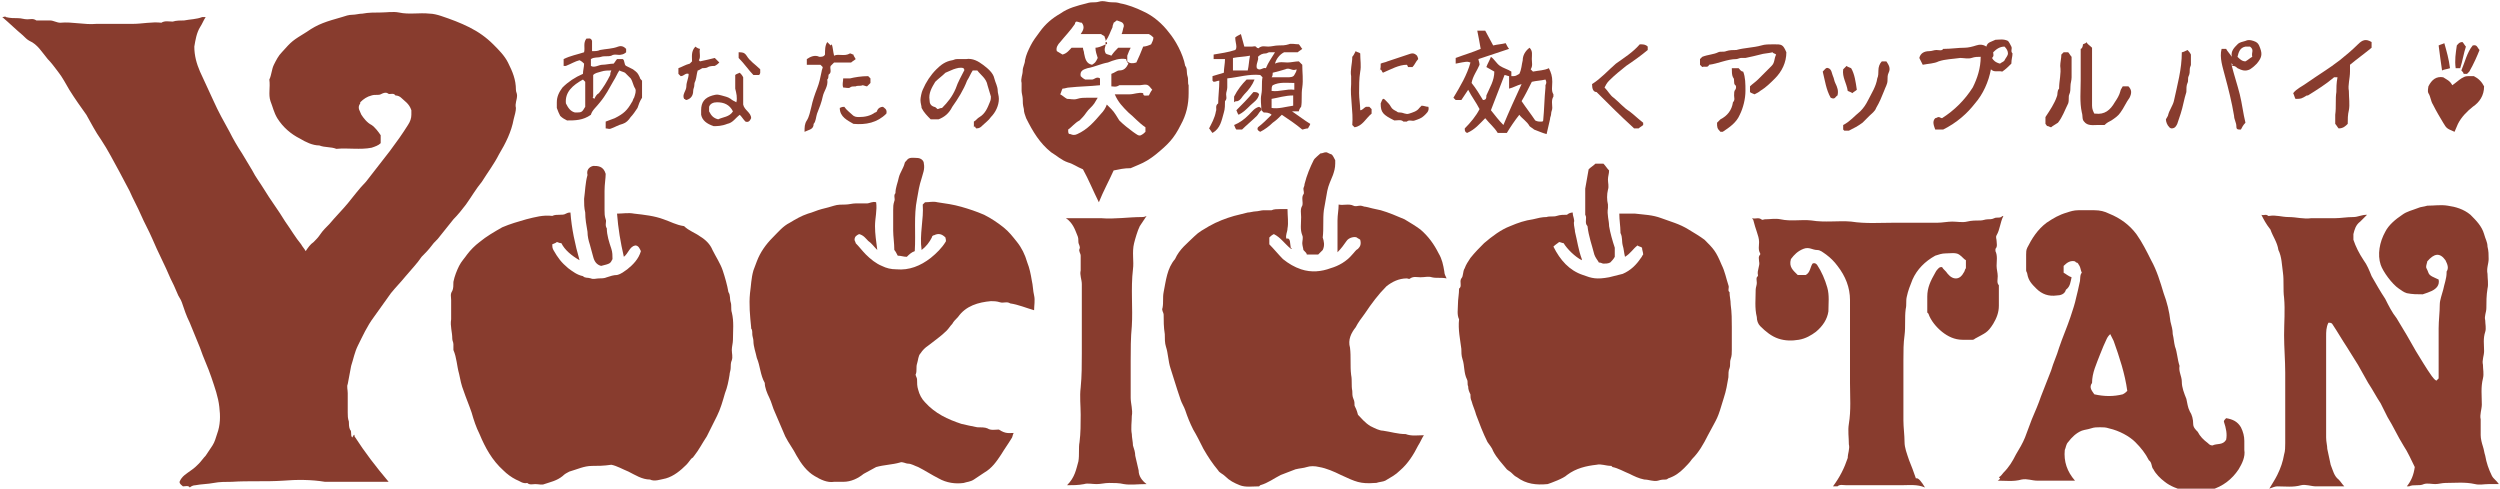
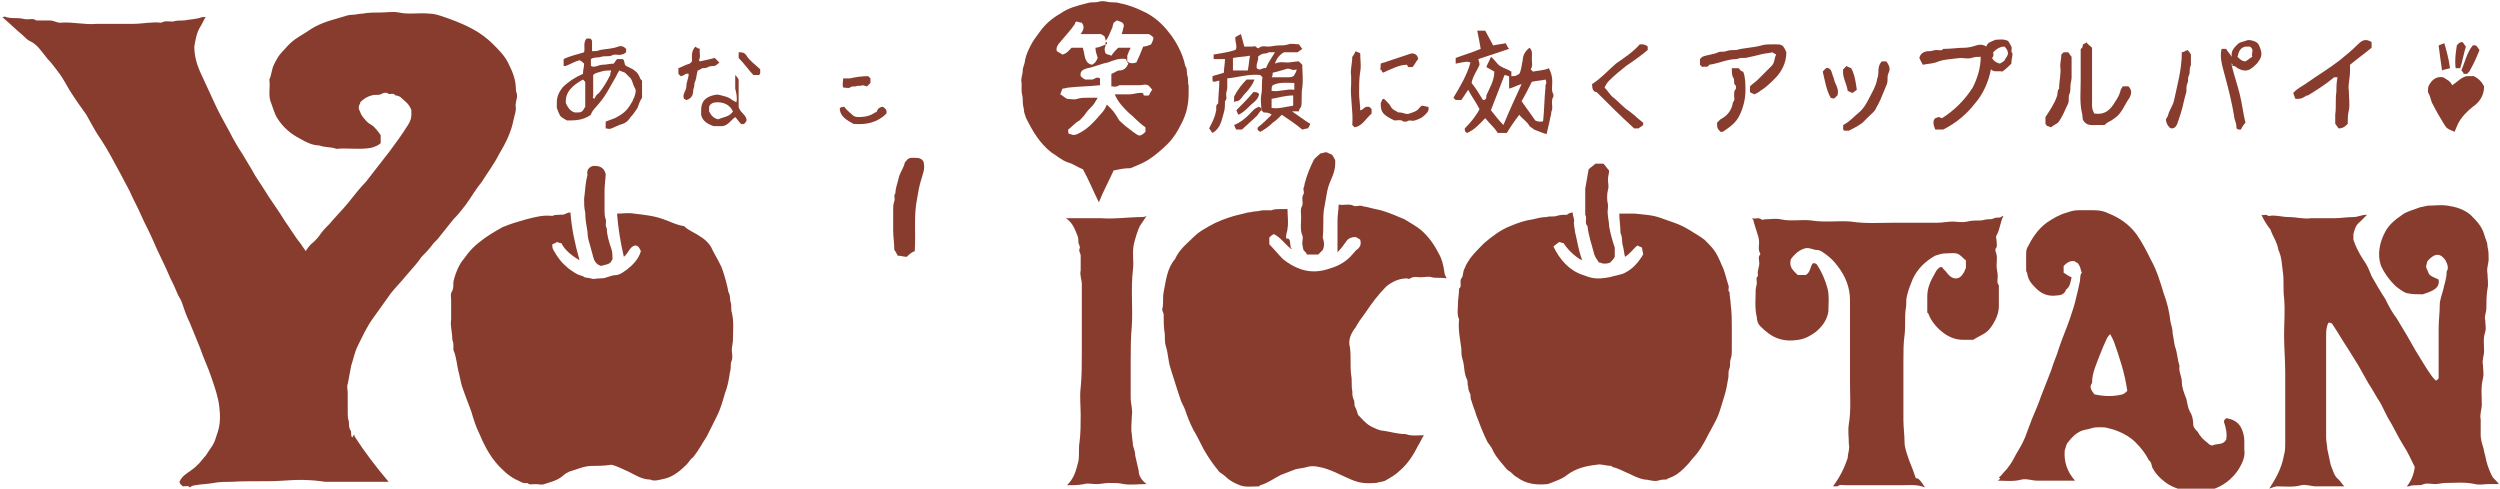
<svg xmlns="http://www.w3.org/2000/svg" version="1.1" id="レイヤー_1" x="0px" y="0px" viewBox="0 0 220 43" style="enable-background:new 0 0 220 43;" xml:space="preserve">
  <style type="text/css">
	.st0{fill:#883C2E;}
</style>
  <g>
    <path class="st0" d="M31.2,38.4c0.9,1.4,1.9,2.7,3,4c-0.1,0-0.1,0-0.2,0c-1.8,0-3.6,0-5.4,0c-1.2-0.2-2.5-0.2-3.7-0.1   c-1.5,0.1-3,0-4.5,0.1c-0.5,0-1.1,0-1.6,0.1c-0.5,0.1-1.1,0.1-1.6,0.2c-0.2,0-0.4,0.1-0.5,0.2c-0.1-0.2-0.4-0.1-0.6-0.1   c-0.1-0.1-0.3-0.2-0.3-0.4c0.2-0.5,0.6-0.7,1-1c0.3-0.2,0.5-0.4,0.7-0.6c0.2-0.2,0.4-0.5,0.6-0.7c0.2-0.3,0.4-0.6,0.6-0.9   c0.2-0.3,0.3-0.7,0.4-1c0.3-0.8,0.3-1.6,0.2-2.4c-0.1-0.9-0.4-1.7-0.7-2.6c-0.3-0.9-0.7-1.7-1-2.6c-0.3-0.7-0.6-1.5-0.9-2.2   c-0.3-0.6-0.5-1.2-0.7-1.8c-0.1-0.3-0.3-0.5-0.4-0.8c-0.2-0.5-0.4-0.9-0.6-1.3c-0.5-1.2-1.1-2.3-1.6-3.5c-0.3-0.7-0.7-1.4-1-2.1   c-0.3-0.7-0.7-1.4-1-2.1c-0.3-0.6-0.6-1.1-0.9-1.7c-0.5-0.9-1-1.9-1.6-2.8c-0.5-0.7-0.9-1.5-1.3-2.2c-0.5-0.7-1-1.4-1.5-2.2   C5.8,7.4,5.5,6.8,5.1,6.3C4.8,5.9,4.5,5.5,4.2,5.2C3.7,4.6,3.3,3.9,2.6,3.6C2.4,3.5,2.2,3.3,2,3.1c-0.6-0.5-1.1-1-1.8-1.6   c0.2,0,0.3-0.1,0.3,0c0.4,0.1,0.7,0.1,1.1,0.1c0.3,0,0.5,0.1,0.8,0.1c0.3,0,0.5-0.1,0.8,0.1c0,0,0,0,0.1,0c0.4,0,0.7,0,1.1,0   C4.7,1.8,5,2,5.3,2c1.1-0.1,2.1,0.2,3.2,0.1c1.1,0,2.1,0,3.2,0c0.8,0,1.7-0.2,2.5-0.1c0.3-0.2,0.7-0.1,1-0.1c0.3-0.1,0.7-0.1,1-0.1   c0.5-0.1,1.1-0.1,1.6-0.3c0.1,0,0.2,0,0.3,0c-0.2,0.3-0.3,0.6-0.5,0.9c-0.3,0.5-0.4,1.1-0.5,1.7c0,0.8,0.2,1.5,0.5,2.2   c0.4,0.9,0.8,1.7,1.2,2.6c0.4,0.9,0.9,1.8,1.4,2.7c0.3,0.6,0.7,1.3,1.1,1.9c0.3,0.5,0.6,1,0.9,1.5c0.3,0.6,0.7,1.1,1,1.6   c0.6,1,1.3,1.9,1.9,2.9c0.5,0.7,0.9,1.4,1.4,2c0.1,0.2,0.3,0.4,0.4,0.6c0.2-0.3,0.4-0.6,0.7-0.8c0.2-0.2,0.4-0.4,0.6-0.7   c0.2-0.3,0.5-0.6,0.8-0.9c0.5-0.6,1.1-1.2,1.6-1.8c0.5-0.6,1-1.3,1.6-1.9c0.7-0.9,1.4-1.8,2.1-2.7c0.6-0.8,1.1-1.5,1.6-2.3   c0.2-0.3,0.3-0.6,0.3-0.9c0-0.2,0-0.3,0-0.4c-0.2-0.6-0.6-0.8-0.9-1.1c-0.1-0.1-0.3-0.2-0.5-0.2c-0.2-0.3-0.5,0-0.7-0.2   c-0.2-0.1-0.4,0-0.6,0.1c-0.2,0.1-0.5,0-0.8,0.1c-0.4,0.1-0.7,0.3-1,0.6c0,0,0,0.1,0,0.1c-0.3,0.4,0,0.7,0.1,1   c0.2,0.3,0.5,0.7,0.9,0.9c0.3,0.2,0.6,0.6,0.8,0.9c0,0.2,0,0.4,0,0.7c-0.2,0.2-0.5,0.3-0.8,0.4c-1,0.2-2.1,0-3.1,0.1   c-0.5-0.2-1-0.1-1.5-0.3c-0.6,0-1.2-0.3-1.7-0.6c-0.8-0.4-1.5-1-2-1.8c-0.3-0.5-0.4-1-0.6-1.5c-0.2-0.6,0-1.2-0.1-1.9   c0.2-0.4,0.2-0.9,0.4-1.3c0.2-0.4,0.4-0.8,0.7-1.1c0.9-1,0.9-1,2.2-1.8c1-0.7,1.7-0.9,3.1-1.3c0.3-0.1,0.6-0.2,0.9-0.2   c0.3,0,0.6-0.1,0.9-0.1c0.5-0.1,1.1-0.1,1.6-0.1c0.5,0,1.1-0.1,1.6,0c0.9,0.2,1.8,0,2.7,0.1c0.3,0,0.7,0.1,1,0.2   c0.9,0.3,1.7,0.6,2.5,1c0.8,0.4,1.5,0.9,2.1,1.5c0.5,0.5,1,1,1.3,1.6c0.4,0.8,0.7,1.5,0.7,2.4c0,0.2,0.1,0.3,0.1,0.5   c0,0.4-0.2,0.7-0.1,1.1c0,0.3-0.1,0.6-0.2,1c-0.2,1.1-0.7,2.1-1.3,3.1c-0.4,0.8-1,1.6-1.5,2.4c-0.5,0.6-0.9,1.3-1.4,2   c-0.3,0.4-0.7,0.9-1.1,1.3c-0.4,0.5-0.8,1-1.2,1.5c-0.2,0.3-0.5,0.5-0.7,0.8c-0.3,0.4-0.6,0.7-0.9,1c-0.4,0.6-0.9,1.1-1.4,1.7   c-0.4,0.5-0.9,1-1.3,1.5c-0.5,0.7-1,1.4-1.5,2.1c-0.6,0.8-1,1.7-1.4,2.5c-0.3,0.6-0.4,1.2-0.6,1.8c-0.1,0.5-0.2,1.1-0.3,1.6   c-0.1,0.2,0,0.5,0,0.8c0,0.6,0,1.2,0,1.7c0,0.3,0,0.5,0.1,0.8c0,0.2,0,0.5,0.1,0.7c0.2,0.2,0,0.5,0.2,0.7   C31.2,38.1,31.2,38.3,31.2,38.4z" />
    <path class="st0" d="M138.4,18.7c0,0.4,0.2,0.6,0.1,0.9c0,0.3,0.1,0.6,0.1,0.8c0.2,0.8,0.3,1.6,0.6,2.4c0,0,0,0.1,0,0.1   c-0.6-0.3-1.3-1-1.6-1.5c-0.1,0-0.3-0.1-0.4-0.1c-0.1,0.1-0.3,0.2-0.5,0.4c0.6,1.2,1.4,2.1,2.6,2.5c0.8,0.3,1.2,0.4,2.3,0.2   c0.4-0.1,0.8-0.2,1.2-0.3c0.7-0.3,1.2-0.8,1.6-1.4c0.1-0.1,0.1-0.2,0.2-0.3c0-0.2-0.1-0.4-0.1-0.6c-0.1-0.1-0.3-0.1-0.4-0.2   c-0.4,0.3-0.6,0.7-1.1,1c-0.1-0.4-0.1-0.7-0.2-1c-0.1-0.4,0-0.7-0.2-1.1c0,0,0,0,0-0.1c0-0.5-0.1-1-0.1-1.6c0.5,0,0.9,0,1.4,0   c0.8,0.1,1.5,0.1,2.3,0.4c0.8,0.3,1.6,0.5,2.4,1c0.5,0.3,1,0.6,1.4,0.9c0.8,0.8,1,1,1.5,2.2c0.3,0.6,0.4,1.2,0.6,1.8   c0.1,0.2-0.1,0.5,0.1,0.6c0,0.4,0.1,0.7,0.1,1.1c0.1,0.7,0.1,1.4,0.1,2c0,0.7,0,1.3,0,2c0,0.3,0,0.5-0.1,0.8   c-0.1,0.3,0,0.5-0.1,0.8c-0.1,0.2-0.1,0.5-0.1,0.8c-0.1,0.6-0.2,1.2-0.4,1.8c-0.6,2-0.5,1.6-1.4,3.3c-0.4,0.8-0.8,1.5-1.4,2.1   c-0.2,0.3-0.5,0.6-0.7,0.8c-0.4,0.4-0.8,0.7-1.4,0.9c0,0-0.1,0.1-0.2,0.1c-0.2,0-0.4,0-0.7,0.1c-0.4,0.1-0.8-0.1-1.2-0.1   c-0.5-0.1-0.9-0.3-1.3-0.5c-0.5-0.2-1-0.5-1.5-0.6c0,0-0.1-0.1-0.1-0.1c-0.5,0-0.9-0.2-1.3-0.1c-0.9,0.1-1.8,0.3-2.6,0.9   c-0.3,0.3-1.4,0.7-1.7,0.8c-1,0.1-1.9,0-2.7-0.6c-0.2-0.1-0.3-0.2-0.5-0.4c-0.1-0.1-0.3-0.2-0.4-0.3c-0.4-0.5-0.9-1-1.2-1.6   c-0.1-0.3-0.3-0.5-0.5-0.8c-0.4-0.8-0.7-1.6-1-2.4c-0.1-0.4-0.3-0.8-0.4-1.2c-0.1-0.2-0.1-0.4-0.1-0.6c-0.1-0.2-0.2-0.4-0.2-0.7   c-0.1-0.2,0-0.4-0.1-0.6c-0.3-0.6-0.2-1.2-0.4-1.8c-0.1-0.3-0.1-0.6-0.1-0.9c-0.1-0.8-0.3-1.7-0.2-2.6c-0.2-0.4-0.1-0.9-0.1-1.3   c0-0.5,0.1-0.9,0.1-1.4c0.3-0.2,0-0.6,0.2-0.9c0.2-0.2,0.1-0.6,0.3-0.9c0.1-0.3,0.3-0.6,0.5-0.9c0.4-0.5,0.8-0.9,1.2-1.3   c0.7-0.6,1.5-1.2,2.3-1.5c0.7-0.3,1.3-0.5,2-0.6c0.4-0.1,0.8-0.2,1.2-0.2c0.3-0.1,0.6,0,0.9-0.1c0.3-0.1,0.6-0.1,0.9-0.1   C138,18.8,138.2,18.7,138.4,18.7z" />
    <path class="st0" d="M50.2,18.7c0.1,1.4,0.4,2.8,0.8,4.2c-0.7-0.4-1.3-0.9-1.6-1.5c-0.2,0-0.3-0.1-0.4-0.1   c-0.1,0.1-0.2,0.1-0.4,0.2c0,0.2,0,0.3,0.1,0.5c0.4,0.7,0.7,1.1,1.3,1.6c0.4,0.3,0.8,0.6,1.3,0.7c0.2,0.2,0.4,0.1,0.7,0.2   c0.2,0.1,0.5,0,0.7,0c0.2,0,0.5,0,0.7-0.1c0.3-0.1,0.6-0.2,0.9-0.2c0.4-0.1,0.6-0.3,0.9-0.5c0.5-0.4,1-0.9,1.2-1.6   c-0.1-0.2-0.2-0.5-0.5-0.5c-0.5,0.1-0.6,0.7-1,1c-0.3-1.3-0.5-2.5-0.6-3.8c0.5,0,1-0.1,1.5,0c0.9,0.1,1.8,0.2,2.6,0.5   c0.6,0.2,1.1,0.5,1.8,0.6c0.4,0.4,1,0.6,1.4,0.9c0.5,0.3,0.9,0.7,1.1,1.2c0.3,0.6,0.7,1.2,0.9,1.8c0.2,0.6,0.4,1.3,0.5,1.9   c0.2,0.3,0.1,0.6,0.2,0.9c0.1,0.3,0,0.6,0.1,0.9c0.2,0.8,0.1,1.6,0.1,2.4c0,0.3-0.1,0.6-0.1,0.9c0,0.3,0.1,0.6,0,0.9   c-0.1,0.2-0.1,0.5-0.1,0.7c0,0.2-0.1,0.4-0.1,0.6c-0.1,0.6-0.2,1.1-0.4,1.6c-0.2,0.7-0.4,1.4-0.7,2c-0.3,0.6-0.6,1.2-0.9,1.8   c-0.4,0.6-0.7,1.2-1.1,1.7c-0.1,0.1-0.1,0.2-0.2,0.2c-0.2,0.2-0.3,0.4-0.5,0.6c-0.5,0.5-1.1,1-1.8,1.2c-0.5,0.1-1,0.3-1.4,0.1   c-0.7,0-1.3-0.4-1.9-0.7c-0.5-0.2-1-0.5-1.5-0.6C53.1,41,52.6,41,52.1,41c-0.7,0-1.3,0.3-2,0.5c-0.2,0.1-0.4,0.2-0.6,0.4   c-0.5,0.4-1,0.5-1.6,0.7c-0.2,0.1-0.5,0-0.8,0c-0.2,0-0.5,0.1-0.7-0.1c-0.4,0.1-0.7-0.2-1-0.3c-0.4-0.2-0.8-0.5-1.1-0.8   c-1-0.9-1.6-2-2.1-3.2c-0.3-0.6-0.5-1.2-0.7-1.9c-0.2-0.6-0.5-1.3-0.7-1.9c-0.2-0.5-0.3-1-0.4-1.5c-0.2-0.7-0.2-1.4-0.5-2.1   c0-0.2,0-0.3,0-0.5c0-0.2-0.1-0.3-0.1-0.5c0-0.6-0.2-1.1-0.1-1.7c0-0.6,0-1.1,0-1.7c0-0.3-0.1-0.5,0.1-0.8c0.1-0.2,0.1-0.5,0.1-0.8   c0.1-0.5,0.3-1,0.5-1.4c0.2-0.4,0.5-0.7,0.7-1c0.3-0.4,0.7-0.8,1.1-1.1c0.6-0.5,1.3-0.9,2-1.3c0.7-0.3,1.4-0.5,2.1-0.7   c0.8-0.2,1.5-0.4,2.3-0.3c0.4-0.2,0.9,0,1.2-0.2C50,18.7,50.1,18.7,50.2,18.7z" />
-     <path class="st0" d="M89.2,38.1c-0.1,0.2-0.1,0.4-0.2,0.5c-0.3,0.5-0.6,0.9-0.9,1.4c-0.4,0.6-0.8,1.2-1.5,1.6   c-0.3,0.2-0.6,0.4-0.9,0.6c-0.3,0.2-0.6,0.2-0.9,0.3c-0.7,0.1-1.5,0-2.2-0.4c-0.6-0.3-1.2-0.7-1.8-1c-0.3-0.1-0.6-0.3-0.9-0.3   c-0.2,0-0.5-0.2-0.7-0.1c-0.7,0.2-1.4,0.2-2.1,0.4c-0.4,0.2-0.7,0.4-1.1,0.6c-0.5,0.4-1.1,0.7-1.8,0.7c-0.3,0-0.5,0-0.8,0   c-0.6,0.1-1.2-0.2-1.7-0.5c-0.7-0.4-1.2-1.1-1.6-1.8c-0.3-0.6-0.7-1.1-1-1.7c-0.3-0.7-0.6-1.4-0.9-2.1c-0.2-0.4-0.3-0.9-0.5-1.3   c-0.2-0.4-0.4-0.9-0.4-1.3c-0.4-0.7-0.4-1.5-0.7-2.2c-0.1-0.5-0.3-1-0.3-1.5c0-0.2-0.1-0.4-0.1-0.6c0-0.2,0-0.4-0.1-0.5   c0,0,0,0,0-0.1c-0.1-1-0.2-2-0.1-3c0.1-0.7,0.1-1.3,0.3-2c0.1-0.3,0.2-0.5,0.3-0.8c0.3-0.8,0.8-1.5,1.4-2.1c0.5-0.5,0.9-1,1.5-1.3   c0.5-0.3,1-0.6,1.6-0.8c0.4-0.1,0.8-0.3,1.2-0.4c0.4-0.1,0.8-0.2,1.1-0.3c0.3-0.1,0.7-0.1,1-0.1c0.3,0,0.6-0.1,0.9-0.1   c0.3,0,0.7,0,1,0c0.2,0,0.5-0.2,0.8-0.1c0.1,0.7-0.1,1.4-0.1,2.1c0,0.7,0.1,1.3,0.2,2.1c-0.3-0.3-0.5-0.6-0.8-0.8   c-0.2-0.2-0.4-0.5-0.8-0.6c-0.2,0.1-0.4,0.2-0.4,0.5c0,0.1,0.1,0.2,0.1,0.3c0.3,0.3,0.6,0.7,0.9,1c0.4,0.4,0.9,0.8,1.4,1   c0.4,0.2,0.8,0.3,1.3,0.3c1.1,0.1,2.1-0.3,3-1c0.5-0.4,1-0.9,1.3-1.4c0.1-0.1,0-0.3,0-0.4c-0.3-0.3-0.6-0.4-1-0.2   c-0.1,0-0.2,0.1-0.2,0.2c-0.2,0.4-0.5,0.8-0.9,1.1c-0.2-1.4,0.2-2.7,0.1-4c0.1-0.1,0.1-0.1,0.2-0.2c0.4,0,0.7-0.1,1.1,0   c0.7,0.1,1.4,0.2,2.1,0.4c0.7,0.2,1.3,0.4,2,0.7c0.6,0.3,1.2,0.7,1.7,1.1c0.5,0.4,0.8,0.8,1.2,1.3c0.4,0.5,0.7,1.1,0.9,1.8   c0.2,0.5,0.3,1,0.4,1.6c0.1,0.4,0.1,0.9,0.2,1.3c0.1,0.4,0,0.9,0,1.3c-0.7-0.2-1.4-0.5-2.1-0.6c-0.3-0.2-0.6,0-0.9-0.1   c-0.3-0.1-0.6-0.1-0.8-0.1c-1.1,0.1-2.2,0.4-2.9,1.4c-0.2,0.2-0.4,0.4-0.5,0.6c-0.2,0.2-0.3,0.4-0.5,0.6c-0.5,0.5-1.1,0.9-1.6,1.3   c-0.3,0.2-0.5,0.4-0.7,0.7c-0.2,0.2-0.2,0.6-0.3,0.9c-0.1,0.3,0,0.6-0.1,0.9c-0.1,0.1,0.1,0.3,0.1,0.5c0,0.3,0,0.6,0.1,0.9   c0.1,0.4,0.3,0.8,0.6,1.1c0.9,1,2,1.5,3.2,1.9c0.4,0.1,0.9,0.2,1.4,0.3c0.3,0,0.7,0,0.9,0.1c0.3,0.2,0.7,0.1,1,0.1   C88.5,38.2,88.8,38.1,89.2,38.1z" />
    <path class="st0" d="M113.6,21.9c-0.6-0.5-0.9-1-1.5-1.3c-0.2,0.1-0.3,0.2-0.4,0.3c0,0.2,0,0.3,0,0.6c0.4,0.4,0.8,0.9,1.2,1.3   c0.5,0.4,1,0.7,1.6,0.9c0.9,0.3,1.8,0.2,2.6-0.1c0.7-0.2,1.4-0.6,1.9-1.2c0.2-0.2,0.3-0.4,0.5-0.5c0.2-0.2,0.3-0.4,0.2-0.8   c-0.1-0.1-0.2-0.1-0.3-0.2c-0.2-0.1-0.7,0-0.9,0.3c-0.2,0.3-0.5,0.7-0.8,1c0-0.5,0-0.9,0-1.4c0-0.5,0-1,0-1.4   c0-0.5,0.1-0.9,0.1-1.4c0.4,0.1,0.9-0.1,1.3,0.1c0.2,0.1,0.4,0,0.6,0c0.2,0,0.3,0.1,0.5,0.1c0.4,0.1,0.8,0.2,1.3,0.3   c0.7,0.2,1.4,0.5,2.1,0.8c0.5,0.3,1,0.6,1.4,0.9c0.7,0.6,1.2,1.3,1.6,2.1c0.3,0.5,0.4,1,0.5,1.6c0,0.2,0.1,0.4,0.2,0.6   c-0.5-0.1-0.9,0-1.3-0.1c-0.3-0.1-0.6,0-1,0c-0.3,0-0.6-0.1-0.9,0.1c-0.1,0.1-0.2,0-0.3,0c-0.7,0-1.3,0.3-1.8,0.7   c-0.7,0.7-1.3,1.5-1.9,2.4c-0.3,0.4-0.6,0.8-0.8,1.2c-0.4,0.5-0.7,1.1-0.5,1.8c0.1,0.8,0,1.6,0.1,2.4c0.1,0.5,0,0.9,0.1,1.4   c0,0.2,0,0.5,0.1,0.7c0.1,0.2,0.1,0.4,0.1,0.6c0.1,0.2,0.2,0.4,0.3,0.8c0.3,0.3,0.6,0.7,1.1,1c0.4,0.2,0.8,0.4,1.1,0.4   c0.7,0.1,1.3,0.3,2,0.3c0.5,0.2,1.1,0.1,1.6,0.1c-0.2,0.3-0.3,0.6-0.5,0.9c-0.4,0.8-0.9,1.6-1.6,2.2c-0.4,0.4-0.8,0.6-1.3,0.9   c-0.2,0.1-0.5,0.1-0.8,0.2c0,0,0,0-0.1,0c-1.3,0.1-1.7-0.1-3-0.7c-0.6-0.3-1.3-0.6-1.9-0.7c-0.4-0.1-0.8-0.1-1.1,0   c-0.3,0.1-0.6,0.1-1,0.2c-0.3,0.1-1,0.4-1.3,0.5c-0.6,0.3-1.1,0.7-1.8,0.9c0,0-0.1,0.1-0.1,0.1c-0.6,0-1.2,0.1-1.7-0.1   c-0.5-0.2-0.9-0.4-1.3-0.8c-0.2-0.2-0.5-0.3-0.6-0.5c-0.5-0.6-0.9-1.2-1.3-1.9c-0.3-0.6-0.6-1.2-0.9-1.7c-0.3-0.6-0.5-1.1-0.7-1.7   c-0.1-0.3-0.3-0.6-0.4-0.9c-0.1-0.3-0.2-0.6-0.3-0.9c-0.2-0.6-0.4-1.3-0.6-1.9c-0.2-0.6-0.2-1.3-0.4-1.9c-0.1-0.3-0.1-0.7-0.1-1.1   c-0.1-0.6-0.1-1.2-0.1-1.7c0-0.2-0.2-0.4-0.1-0.6c0.1-0.5,0-0.9,0.1-1.4c0.2-1,0.3-2.1,1-2.9c0.4-0.9,1.1-1.4,1.7-2   c0.4-0.4,0.8-0.6,1.3-0.9c0.7-0.4,1.5-0.7,2.2-0.9c0.4-0.1,0.8-0.2,1.2-0.3c0.2,0,0.5-0.1,0.7-0.1s0.5-0.1,0.7-0.1   c0.2,0,0.5,0,0.7,0c0.2-0.1,0.5-0.1,0.7-0.1c0.2,0,0.5,0,0.7,0c0,0.6,0.1,1.2,0,1.7c0,0.3-0.2,0.6-0.1,0.9   C113.6,20.9,113.5,21.4,113.6,21.9z" />
    <path class="st0" d="M199,18.9c0.2,0.1,0.4-0.1,0.6,0.1c0,0,0.1,0,0.1,0c0.6-0.1,1.1,0.1,1.7,0.1c0.7,0,1.3,0.2,2,0.1   c0.7,0,1.4,0,2.1,0c0.5,0,1-0.1,1.6-0.1c0.4,0,0.7-0.2,1.2-0.2c-0.3,0.3-0.4,0.4-0.6,0.6c-0.4,0.3-0.5,0.7-0.6,1.1   c0,0.1,0,0.3,0,0.5c0.2,0.6,0.5,1.2,0.9,1.8c0.3,0.4,0.5,0.9,0.7,1.4c0.4,0.7,0.8,1.4,1.2,2c0.3,0.6,0.6,1.2,1,1.7   c0.3,0.5,0.6,1,0.9,1.5c0.3,0.5,0.5,0.9,0.8,1.4c0.5,0.8,0.9,1.5,1.4,2.2c0.1,0.1,0.2,0.3,0.4,0.4c0.1-0.1,0.1-0.1,0.2-0.2   c0-1.5,0-3,0-4.4c0-0.7,0.1-1.4,0.1-2.1c0-0.4,0.2-0.9,0.3-1.3c0.1-0.5,0.3-1,0.3-1.5c0,0,0-0.1,0-0.1c0.2-0.3,0.1-0.6-0.1-1   c-0.5-0.7-1-0.6-1.6,0.1c0,0.1-0.1,0.3-0.1,0.5c0,0.1,0.1,0.2,0.2,0.5c0.1,0.3,0.5,0.4,0.9,0.6c0.1,0.5-0.2,0.8-0.6,1   c-0.2,0.1-0.5,0.2-0.8,0.3c-0.5,0-0.9,0-1.4-0.1c-0.3-0.1-0.4-0.2-0.7-0.4c-0.6-0.4-1.4-1.5-1.6-2.1c-0.3-0.9-0.1-2,0.4-2.9   c0.3-0.6,0.9-1.1,1.5-1.5c0.4-0.3,0.9-0.4,1.4-0.6c0.2-0.1,0.5-0.1,0.8-0.2c0.6,0,1.2-0.1,1.8,0c0.7,0.1,1.4,0.3,2,0.8   c0.5,0.5,1,1,1.2,1.7c0.1,0.4,0.3,0.7,0.3,1.1c0.1,0.4,0.1,0.7,0.1,1.1c0,0.4-0.2,0.8-0.1,1.3c0,0.4,0.1,0.9,0,1.3   c-0.1,0.6-0.1,1.2-0.1,1.7c0,0.4-0.2,0.7-0.1,1.1c0,0.3,0.1,0.7,0,1c-0.2,0.6-0.1,1.1-0.1,1.7c0,0.4-0.2,0.8-0.1,1.2   c0,0.4,0.1,0.8,0,1.2c-0.2,0.8-0.1,1.5-0.1,2.3c0,0.4-0.2,0.9-0.1,1.3c0,0.5,0,0.9,0,1.4c0,0.3,0.1,0.7,0.2,1   c0.1,0.3,0.1,0.5,0.2,0.8c0.1,0.6,0.3,1.2,0.6,1.8c0.1,0.2,0.4,0.4,0.6,0.7c-0.3,0-0.6,0-0.9,0c-0.4,0-0.8,0.1-1.2,0   c-0.9-0.2-1.7-0.1-2.6-0.1c-0.3,0-0.6,0.1-0.9,0.1c-0.3,0-0.7-0.1-1,0c-0.4,0.2-0.9,0-1.3,0.2c0,0-0.1,0-0.2,0   c0.4-0.5,0.6-1,0.7-1.7c-0.3-0.6-0.6-1.3-1-1.9c-0.5-0.8-0.9-1.7-1.4-2.5c-0.2-0.4-0.4-0.8-0.6-1.2c-0.4-0.6-0.7-1.2-1.1-1.8   c-0.3-0.5-0.6-1.1-0.9-1.6c-0.3-0.5-0.7-1.1-1-1.6c-0.4-0.6-0.8-1.3-1.2-1.9c-0.1-0.2-0.2-0.2-0.4-0.2c-0.2,0.4-0.2,0.8-0.2,1.2   c0,2.6,0,5.2,0,7.7c0,0.4,0,0.8,0,1.2c0,0.4,0.1,0.7,0.1,1c0.1,0.5,0.2,0.9,0.3,1.4c0.2,0.5,0.3,1,0.7,1.3c0.2,0.2,0.3,0.4,0.5,0.6   c-0.2,0-0.3,0-0.5,0c-0.7,0-1.3,0-2,0c-0.4,0-0.9-0.2-1.3-0.1c-0.7,0.2-1.4,0.1-2.1,0.1c-0.2,0-0.4,0.1-0.7,0.2   c0.3-0.5,0.5-0.8,0.7-1.2c0.3-0.6,0.5-1.2,0.6-1.8c0.1-0.3,0.1-0.7,0.1-1c0-2.1,0-4.1,0-6.2c0-1.1-0.1-2.2-0.1-3.3   c0-1.1,0.1-2.2,0-3.3c-0.1-0.7,0-1.5-0.1-2.2c-0.1-0.7-0.1-1.4-0.4-2c-0.1-0.7-0.5-1.2-0.7-1.8C199.4,19.7,199.2,19.3,199,18.9z" />
    <path class="st0" d="M175.9,42c0.2-0.1,0.3-0.3,0.4-0.4c0.5-0.5,0.8-1,1.1-1.6c0.3-0.5,0.6-1,0.8-1.5c0.2-0.5,0.4-1.1,0.6-1.6   c0.3-0.7,0.6-1.4,0.8-2c0.3-0.8,0.6-1.5,0.9-2.3c0.2-0.7,0.5-1.3,0.7-2c0.3-0.9,0.7-1.8,1-2.7c0.2-0.6,0.4-1.2,0.5-1.7   c0.1-0.4,0.2-0.8,0.3-1.3c0.1-0.3,0-0.7,0.2-0.9c-0.1-0.2-0.1-0.4-0.2-0.6c-0.1-0.1-0.1-0.3-0.3-0.3c0,0-0.1-0.1-0.1-0.1   c-0.4-0.1-0.7,0.1-1,0.4c0,0.2,0,0.4,0,0.6c0.2,0.1,0.4,0.3,0.7,0.4c-0.1,0.4-0.1,0.8-0.5,1.1c-0.1,0.4-0.5,0.5-0.8,0.5   c-0.7,0.1-1.3-0.1-1.8-0.6c-0.4-0.4-0.7-0.7-0.8-1.3c0-0.1-0.1-0.2-0.1-0.3c0-0.5,0-0.9,0-1.4c0-0.2,0-0.4,0.1-0.6   c0.4-0.8,0.9-1.6,1.7-2.2c0.6-0.4,1.1-0.7,1.8-0.9c0.3-0.1,0.6-0.2,1-0.2c0.5,0,1,0,1.4,0c0.5,0,0.9,0.1,1.3,0.3   c1,0.4,1.8,1,2.4,1.8c0.5,0.7,0.9,1.5,1.3,2.3c0.5,0.9,0.8,1.9,1.1,2.9c0.3,0.8,0.5,1.6,0.6,2.5c0.1,0.4,0.2,0.7,0.2,1.1   c0.1,0.4,0.1,0.7,0.2,1.1c0.2,0.5,0.2,1.1,0.4,1.7c-0.1,0.5,0.2,0.9,0.2,1.4c0,0.5,0.2,1,0.4,1.5c0.1,0.4,0.1,0.7,0.3,1.1   c0.2,0.3,0.3,0.7,0.3,1.1c0,0.3,0.2,0.5,0.4,0.7c0.2,0.4,0.5,0.7,0.9,1c0.1,0.1,0.2,0.2,0.4,0.2c0.4-0.2,0.9,0,1.2-0.5   c0.1-0.5,0-1-0.2-1.6c0-0.1,0.1-0.2,0.2-0.3c0.6,0.1,1,0.3,1.3,0.8c0.2,0.4,0.3,0.8,0.3,1.2c0,0.3,0,0.5,0,0.8   c0.1,0.6-0.2,1.2-0.5,1.7c-0.6,0.9-1.4,1.5-2.4,1.8c-0.3,0.1-0.6,0.2-1,0.2c-0.5,0-0.9,0-1.4-0.1c-0.6-0.2-1.2-0.4-1.7-0.8   c-0.4-0.3-0.8-0.7-1-1.1c-0.2-0.2-0.1-0.6-0.4-0.8c-0.3-0.6-0.7-1.1-1.2-1.6c-0.5-0.5-1.4-1-2.3-1.2c-0.3-0.1-0.5-0.1-0.8-0.1   c-0.3,0-0.5,0-0.8,0.1c-0.3,0.1-0.5,0.1-0.8,0.2c-0.5,0.2-0.9,0.6-1.2,1c-0.2,0.2-0.2,0.5-0.3,0.7c-0.1,1,0.2,1.9,0.9,2.7   c-0.2,0-0.3,0-0.5,0c-0.9,0-1.9,0-2.8,0c-0.5,0-0.9-0.2-1.4-0.1c-0.7,0.2-1.4,0.1-2.1,0.1C176.1,42.1,176,42.1,175.9,42z    M185.7,29.4c-0.1,0.1-0.2,0.2-0.3,0.4c-0.2,0.4-0.4,0.9-0.6,1.4c-0.3,0.8-0.7,1.6-0.7,2.5c-0.3,0.4,0,0.7,0.2,1   c0.9,0.2,1.7,0.2,2.5,0c0.2-0.1,0.3-0.2,0.4-0.3c-0.2-1.5-0.7-3-1.2-4.4C185.9,29.8,185.8,29.6,185.7,29.4z" />
    <path class="st0" d="M169.4,42.9c-0.7-0.3-1.4-0.2-2.1-0.2c-1.6,0-3.2,0-4.8,0c-0.3,0-0.6-0.1-0.8,0.1c-0.1,0-0.2,0-0.4,0   c0.6-0.8,1-1.6,1.3-2.5c0-0.4,0.2-0.8,0.1-1.2c0-0.6-0.1-1.2,0-1.8c0.2-1.2,0.1-2.4,0.1-3.6c0-1.2,0-2.5,0-3.7c0-1.2,0-2.4,0-3.6   c0-1.1-0.4-2.1-1.1-3c-0.3-0.4-0.6-0.7-1-1c-0.3-0.2-0.5-0.4-0.8-0.4c-0.4,0-0.7-0.3-1.2-0.1c-0.5,0.2-0.8,0.5-1.1,0.9   c-0.2,0.7,0.2,1,0.6,1.4c0.2,0,0.4,0,0.7,0c0.4-0.2,0.4-0.7,0.6-1c0.2-0.1,0.3,0,0.4,0.1c0.4,0.6,0.7,1.3,0.9,2   c0.2,0.7,0.1,1.4,0.1,2.1c-0.1,0.7-0.5,1.3-1.1,1.8c-0.4,0.3-0.9,0.6-1.5,0.7c-0.6,0.1-1.2,0.1-1.8-0.1c-0.6-0.2-1.1-0.6-1.6-1.1   c-0.2-0.2-0.3-0.5-0.3-0.8c-0.2-0.8-0.1-1.6-0.1-2.4c0-0.2,0.1-0.4,0.1-0.6c0-0.2-0.1-0.5,0.1-0.6c0,0,0,0,0-0.1   c-0.1-0.4,0.2-0.8,0.1-1.2c0-0.2-0.1-0.4,0.1-0.6c0,0,0-0.1,0-0.1c-0.2-0.3-0.1-0.7-0.1-1c0-0.3-0.1-0.6-0.2-0.9   c-0.1-0.3-0.2-0.6-0.3-1c0-0.1-0.1-0.1-0.1-0.2c0.3,0.1,0.5-0.1,0.8,0.1c0.1,0.1,0.2,0,0.3,0c0.5,0,0.9-0.1,1.4,0   c0.9,0.2,1.8,0,2.7,0.1c1.2,0.2,2.4,0,3.5,0.1c1.3,0.2,2.5,0.1,3.8,0.1c1.3,0,2.5,0,3.8,0c0.4,0,0.9-0.1,1.3-0.1   c0.4,0,0.9,0.1,1.3,0c0.4-0.1,0.8-0.1,1.2-0.1c0.2,0,0.4-0.1,0.6-0.1c0.2,0,0.4,0,0.6-0.1c0.2-0.1,0.4,0,0.6-0.1   c0,0,0.1-0.1,0.2-0.1c-0.3,0.6-0.3,1.2-0.6,1.7c-0.1,0.2,0,0.3,0,0.5c0,0.2,0.1,0.5-0.1,0.7c0,0,0,0.1,0,0.2   c0.2,0.4,0.1,0.9,0.1,1.3c0,0.3,0.1,0.6,0.1,0.9c0,0.3-0.1,0.6,0.1,0.8c0,0,0,0.1,0,0.2c0,0.5,0,1,0,1.6c0,0.6-0.2,1.1-0.5,1.6   c-0.5,0.8-0.7,0.8-1.6,1.3c0,0-0.1,0.1-0.2,0.1c-0.3,0-0.6,0-0.9,0c-0.7,0-1.3-0.3-1.8-0.7c-0.5-0.4-1-1-1.2-1.6   c0,0-0.1-0.1-0.1-0.1c0-0.5,0-0.9,0-1.4c0-0.8,0.3-1.4,0.7-2.1c0.1-0.2,0.2-0.3,0.3-0.4c0.1-0.1,0.2-0.1,0.3-0.1   c0.1,0.2,0.3,0.3,0.5,0.6c0.5,0.6,1.1,0.5,1.4-0.1c0.1-0.1,0.1-0.3,0.2-0.4c0-0.2,0-0.4,0-0.7c-0.2-0.1-0.3-0.3-0.6-0.5   c-0.3-0.2-0.8-0.1-1.2-0.1c-0.3,0-0.6,0.1-0.9,0.2c-0.9,0.5-1.6,1.2-2,2.1c-0.2,0.5-0.4,1-0.5,1.5c-0.1,0.4,0,0.7-0.1,1.1   c-0.1,0.8,0,1.5-0.1,2.3c-0.1,0.7-0.1,1.4-0.1,2.2c0,1.8,0,3.5,0,5.3c0,0.6,0.1,1.3,0.1,1.9c0,0.5,0.2,1,0.4,1.6   c0.2,0.5,0.4,1,0.6,1.6C168.8,42,169.1,42.4,169.4,42.9z" />
    <path class="st0" d="M98,15c-0.4,0.9-0.9,1.8-1.3,2.8c-0.5-1-0.9-2-1.4-2.9c-0.5-0.2-0.9-0.5-1.3-0.6c-0.6-0.2-1-0.6-1.5-0.9   c-1-0.8-1.6-1.8-2.2-3c-0.1-0.3-0.2-0.5-0.2-0.8C90,9.2,90,9,90,8.7c0-0.2-0.1-0.5-0.1-0.7c0-0.2,0-0.5,0-0.7   C89.8,6.9,90,6.6,90,6.2c0-0.3,0.2-0.6,0.2-0.9c0.1-0.5,0.3-0.9,0.5-1.3c0.2-0.4,0.5-0.8,0.8-1.2c0.5-0.7,1.1-1.2,1.8-1.6   c0.7-0.5,1.5-0.7,2.3-0.9c0.3-0.1,0.5-0.1,0.8-0.1c0.2,0,0.4-0.1,0.6-0.1c0.3,0,0.5,0.1,0.8,0.1c0.3,0,0.5,0,0.8,0.1   c0.6,0.1,1.4,0.4,2,0.7c0.9,0.4,1.7,1.1,2.3,1.9c0.5,0.6,1.2,1.8,1.4,2.9c0.2,0.2,0.1,0.6,0.2,0.9c0.1,0.3,0,0.6,0.1,0.8   c0,0.2,0,0.5,0,0.7c0,1-0.2,1.9-0.7,2.8c-0.6,1.2-1.1,1.7-2.2,2.6c-0.5,0.4-1,0.7-1.5,0.9c-0.2,0.1-0.5,0.2-0.7,0.3   C98.9,14.8,98.5,14.9,98,15z M97.3,3.9c0,0.2-0.2,0.4,0,0.8c0.1,0.1,0.3,0.1,0.5,0.2c0.2-0.3,0.4-0.5,0.6-0.7c0.4,0,0.7,0,1.1,0   c-0.1,0.2-0.2,0.4-0.3,0.7c0,0.2,0,0.3,0,0.5c0.2,0.2,0.5,0.2,0.8,0.1c0.2-0.4,0.4-0.9,0.6-1.4c0.2,0,0.5-0.1,0.7-0.2   c0.1-0.2,0.2-0.4,0.2-0.6c-0.1-0.1-0.2-0.2-0.4-0.3c-0.8,0-1.6,0-2.4,0c0.1-0.2,0.1-0.4,0.2-0.7c0-0.4-0.4-0.4-0.6-0.5   c-0.1,0-0.1,0.1-0.3,0.2c0,0.1-0.1,0.2-0.1,0.4c-0.2,0.4-0.3,0.8-0.6,1.2c0-0.2-0.1-0.3-0.1-0.4c-0.1-0.1-0.2-0.1-0.3-0.2   c-0.3,0-0.6,0-0.9,0c-0.3,0-0.6,0-0.9,0c0.2-0.3,0.4-0.6,0.1-1c-0.2,0-0.3-0.1-0.5-0.1C94.6,2,94.6,2,94.6,2.1   c-0.4,0.6-0.9,1.1-1.3,1.6c-0.2,0.2-0.4,0.5-0.3,0.8c0.2,0.1,0.3,0.2,0.5,0.3c0.4-0.1,0.6-0.4,0.8-0.6c0.3,0,0.6,0,1,0   c0,0.2,0.1,0.3,0.1,0.5c0.1,0.5,0.2,0.9,0.7,1c0.3-0.2,0.3-0.2,0.5-0.6c-0.1-0.3-0.2-0.6-0.2-0.9C96.6,4.2,96.9,4.1,97.3,3.9z    M101.1,8.4c0.1-0.2,0.2-0.4,0.3-0.5c-0.4-0.5-0.4-0.5-1.1-0.4c-0.1,0-0.2,0-0.3,0c-0.4,0-0.8,0-1.2,0c-0.1,0-0.3,0-0.3,0   c-0.3,0.2-0.5,0.1-0.7,0.1c0-0.4,0-0.8,0-1.1c0.3-0.1,0.5-0.3,0.7-0.3c0.4,0,0.6-0.2,0.8-0.6c-0.1-0.1-0.2-0.3-0.2-0.4   c-0.6-0.1-1.1,0.1-1.6,0.3c-0.6,0.1-1.2,0.4-1.8,0.5c-0.3,0.1-0.7,0.2-0.6,0.7c0.1,0.1,0.2,0.2,0.4,0.3c0.1,0,0.4,0,0.6,0   c0.2,0,0.4-0.3,0.7-0.1c0,0.2,0,0.4,0,0.6c-0.9,0.1-1.8,0.1-2.7,0.2c-0.2,0-0.4,0.1-0.6,0.1c-0.1,0.2-0.1,0.3-0.2,0.5   c0.2,0.1,0.4,0.3,0.6,0.4c0.3,0,0.6,0.1,0.9,0c0.3-0.1,0.6-0.1,0.9-0.1c0.3,0,0.6,0,0.9,0c-0.1,0.2-0.2,0.3-0.3,0.5   c-0.2,0.3-0.5,0.5-0.7,0.8c-0.2,0.3-0.4,0.5-0.6,0.7c-0.4,0.2-0.7,0.6-1,0.8c0,0.3,0,0.4,0.2,0.4c0.2,0.1,0.4,0.1,0.6,0   c0.9-0.4,1.5-1.1,2.1-1.8c0.2-0.2,0.4-0.5,0.5-0.8c0.1,0.1,0.3,0.3,0.4,0.4c0.3,0.3,0.5,0.7,0.7,1c0.4,0.4,0.8,0.7,1.2,1   c0.3,0.2,0.5,0.4,0.7,0.3c0.2-0.1,0.3-0.2,0.4-0.3c0-0.2,0-0.3,0-0.4c-0.6-0.4-1-0.9-1.5-1.3c-0.5-0.5-0.9-0.9-1.2-1.6   c0.5,0,0.9,0,1.3,0c0.4,0,0.8-0.2,1.2-0.1C100.6,8.5,100.8,8.4,101.1,8.4z" />
    <path class="st0" d="M100.9,42.6c-0.8,0-1.4,0.1-2,0c-0.4-0.1-0.9-0.1-1.3-0.1c-0.4,0-0.7,0.1-1.1,0.1c-0.4,0-0.8-0.1-1.1,0   c-0.5,0.1-1,0.1-1.5,0.1c0.7-0.7,0.8-1.4,1-2.1c0.1-0.6,0-1.2,0.1-1.7c0.1-0.8,0.1-1.6,0.1-2.4c0-0.8-0.1-1.6,0-2.4   c0.1-1,0.1-2,0.1-3c0-1,0-2,0-3c0-1,0-2,0-3.1c0-0.4-0.2-0.8-0.1-1.2c0-0.4,0-0.8,0-1.3c0-0.2-0.2-0.4-0.1-0.6   c0.1-0.2-0.1-0.4-0.1-0.6c0-0.2,0-0.4-0.1-0.6c-0.2-0.5-0.4-1.1-1-1.5c0.2,0,0.3,0,0.4,0c0.9,0,1.8,0,2.7,0   c1.2,0.1,2.4-0.1,3.6-0.1c0.1,0,0.2,0,0.4-0.1c-0.2,0.3-0.4,0.6-0.6,0.9c-0.2,0.4-0.4,1.1-0.5,1.5c-0.2,0.8,0,1.6-0.1,2.3   c-0.2,1.7,0,3.4-0.1,5c-0.1,1-0.1,2.1-0.1,3.1c0,1.1,0,2.1,0,3.2c0,0.5,0.2,1.1,0.1,1.6c0,0.5-0.1,1.1,0,1.6c0,0.3,0.1,0.7,0.1,1   c0.1,0.3,0.2,0.6,0.2,0.9c0.1,0.4,0.2,0.9,0.3,1.3C100.2,41.9,100.5,42.3,100.9,42.6z" />
    <path class="st0" d="M130.3,4.3c-0.1-0.6-0.2-1.1-0.3-1.6c0.3,0,0.5,0,0.7,0c0.2,0.4,0.5,0.9,0.7,1.3c0.4-0.1,0.7-0.1,1.1-0.2   c0.1,0.2,0.2,0.4,0.3,0.5c-0.9,0.3-1.8,0.6-2.7,0.9c0,0.1,0.1,0.3,0.1,0.5c-0.2,0.5-0.6,1-0.7,1.6c0.4,0.5,0.7,1,1,1.5   c0.3,0,0.3-0.2,0.3-0.4c0.3-0.7,0.7-1.3,0.7-2.1c-0.2-0.1-0.5-0.3-0.7-0.4c0.1-0.3,0.3-0.6,0.4-0.9c0.3,0.2,0.5,0.6,0.8,0.8   c0.3,0.2,0.7,0.3,1,0.5c0,0.1,0,0.3,0,0.4c0.1,0,0.1,0,0.2,0c0.2,0,0.3-0.1,0.5-0.2c0.2-0.4,0.2-0.8,0.3-1.2c0-0.4,0.2-0.8,0.6-1.1   c0.3,0.3,0.2,0.6,0.2,1c0,0.3,0.1,0.6-0.1,0.9c0.1,0.1,0.1,0.1,0.2,0.2c0.5-0.1,1-0.1,1.4-0.3c0.2,0.4,0.3,0.7,0.3,1.2   c0,0.4-0.1,0.8,0.1,1.1c0,0,0,0.1,0,0.2c-0.2,0.3-0.1,0.7-0.1,1c0,0.2-0.1,0.3-0.1,0.5c0,0.2-0.1,0.3-0.1,0.5   c-0.1,0.4-0.2,0.9-0.3,1.3c-0.4-0.1-0.8-0.3-1.1-0.4c-0.1-0.1-0.3-0.2-0.4-0.3c-0.2-0.4-0.7-0.7-0.9-1c-0.4,0.5-0.8,1.1-1.1,1.6   c-0.3,0-0.5,0-0.8,0c-0.3-0.5-0.7-0.8-1.1-1.3c-0.5,0.5-0.9,1-1.6,1.3c-0.2-0.1-0.2-0.2-0.2-0.4c0.5-0.5,1-1.1,1.3-1.7   c-0.3-0.6-0.7-1.1-1-1.7c-0.2,0.3-0.4,0.6-0.6,0.9c-0.2,0-0.4,0-0.5,0c-0.1-0.1-0.1-0.1-0.2-0.2c0.6-1,1.2-2,1.5-3.1   c-0.3-0.1-0.3-0.1-1.3,0.1c0-0.2,0-0.3,0-0.5C128.9,4.8,129.6,4.6,130.3,4.3z M132.3,11c0.5-1.2,1-2.3,1.6-3.6   c-0.4,0.1-0.7,0.3-1.1,0.4c0-0.4,0-0.7,0-1.1c-0.1,0-0.3-0.1-0.4-0.1c-0.4,1-0.8,2.1-1.2,3.1C131.6,10.2,131.9,10.6,132.3,11z    M135.8,10.6c0.1-1,0.1-1.9,0.2-2.9c0-0.1,0-0.2,0-0.2c0.1-0.2,0.1-0.3,0-0.5c-0.4,0.1-0.8,0.1-1.2,0.2c-0.3,0.6-0.6,1.2-0.9,1.7   c0.4,0.6,0.8,1.1,1.2,1.7c0.2,0.1,0.3,0.1,0.5,0.1C135.7,10.7,135.8,10.7,135.8,10.6z" />
    <path class="st0" d="M106.7,11.7c-0.1-0.1-0.2-0.3-0.3-0.4c0.2-0.4,0.5-0.9,0.6-1.5c0.1-0.2-0.1-0.5,0.2-0.7c0-0.6,0.1-1.3,0.1-2   c-0.2,0-0.3,0.1-0.5,0.1c0,0-0.1-0.1-0.1-0.1c0-0.1,0-0.2,0-0.4c0.3-0.1,0.7-0.2,1-0.3c0-0.4,0.1-0.8,0.1-1.2c-0.3,0-0.6,0-1,0   c0-0.2,0-0.3,0-0.4c0.6-0.1,1.3-0.2,1.9-0.4c0.1-0.1,0.1-0.2,0.1-0.3c0-0.2-0.1-0.5-0.1-0.8c0.1-0.1,0.3-0.2,0.5-0.3   c0.1,0.4,0.2,0.7,0.3,1.1c0.2,0,0.5,0,0.7,0c0.1,0,0.3-0.1,0.4,0.1c0,0,0.2,0.1,0.2,0c0.3-0.2,0.5-0.1,0.8-0.1   c0.3,0,0.6-0.1,0.9-0.1c0.3,0,0.6,0,0.9-0.1c0.2-0.1,0.6,0,0.9,0c0.1,0.1,0.2,0.3,0.3,0.4c-0.1,0.1-0.3,0.2-0.4,0.3   c-0.4,0-0.8,0-1.2,0c-0.4,0.2-0.7,0.6-0.8,1c0.4-0.2,0.8-0.1,1.1-0.1c0.3,0,0.7-0.1,1-0.1c0.1,0.1,0.2,0.2,0.3,0.3   c0,0.7,0.1,1.3,0,2c-0.1,0.6,0,1.2-0.1,1.7c-0.1,0.1-0.2,0.3-0.2,0.4c-0.2,0-0.4,0-0.6,0c0.6,0.4,1.1,0.8,1.6,1.1   c0,0.1-0.1,0.2-0.2,0.4c-0.2,0-0.4,0.1-0.5,0.1c-0.6-0.5-1.2-0.9-1.8-1.3c-0.2,0.2-0.5,0.5-0.8,0.7c-0.3,0.3-0.7,0.6-1.1,0.8   c-0.2-0.1-0.3-0.2-0.2-0.4c0.4-0.3,0.8-0.7,1.2-1.1c-0.2-0.2-0.5-0.2-0.7-0.2c-0.1-0.1-0.1-0.1-0.2-0.2c0-0.5-0.1-0.9,0-1.4   c0.1-0.5,0-1,0.1-1.5c-0.1-0.1-0.1-0.1-0.2-0.2c-1-0.1-1.9,0.2-2.9,0.3C108,7.3,108,7.5,108,7.7c0,0.2-0.1,0.4-0.1,0.6   c0,0.2,0.1,0.4-0.1,0.6c0,0.3,0,0.7-0.1,1C107.5,10.6,107.4,11.3,106.7,11.7z M113.8,9.3c0-0.3,0-0.6,0-0.9c-0.7,0-1.3,0.2-1.9,0.3   c0,0.3,0,0.5,0,0.8C112.5,9.6,113.1,9.4,113.8,9.3z M108.5,5.1c0,0.4,0,0.8,0,1.1c0.5,0,0.9,0,1.3,0c0.1-0.4,0.1-0.8,0.2-1.3   C109.5,5,109,5,108.5,5.1z M112.2,4.6c-0.2,0-0.3,0-0.5,0c-0.1,0-0.2,0.1-0.3,0.1c-0.3,0-0.5,0.1-0.7,0.3c0.1,0.3-0.2,0.6-0.1,1   c0.3,0.3,0.5-0.1,0.8,0C111.6,5.5,111.9,5.1,112.2,4.6z M111.9,8c0.7,0.1,1.3-0.2,2-0.1c0-0.2,0-0.4,0-0.6c-0.7,0-1.3-0.1-1.9,0.2   C111.9,7.6,111.9,7.8,111.9,8z M114.1,6.1c-0.4,0.2-0.6-0.2-1,0c-0.3,0.1-0.7,0.2-1.1,0.3c0,0.1,0,0.3-0.1,0.4c0.5,0,1,0,1.4,0   c0.2,0,0.5,0,0.6-0.2C114,6.4,114.1,6.3,114.1,6.1z" />
    <path class="st0" d="M55.5,6.9c-0.2-0.2-0.3-0.3-0.5-0.5c-0.2-0.1-0.3-0.1-0.5-0.2c-0.2,0.3-0.3,0.6-0.5,0.9   c-0.4,0.7-0.7,1.3-1.2,1.9c-0.3,0.4-0.7,0.7-0.8,1.1c-0.7,0.5-1.4,0.5-2.1,0.5c-0.2-0.1-0.4-0.2-0.6-0.4C49.2,10,49.1,9.8,49,9.5   c0-0.1,0-0.3,0-0.5c0-0.5,0.2-0.9,0.5-1.3c0.5-0.5,1.1-0.9,1.8-1.2c0-0.3,0.1-0.6,0.1-0.9c-0.1-0.1-0.2-0.2-0.4-0.3   c-0.4,0.1-0.7,0.3-1.2,0.5c0,0-0.1,0-0.2,0c0-0.2,0-0.4,0-0.6c0.6-0.3,1.2-0.4,1.8-0.6c0.1-0.4-0.1-0.8,0.2-1.2   c0.2,0,0.4-0.1,0.5,0.2c0,0.3,0,0.6,0,0.9c0.3,0,0.5,0,0.7-0.1c0.5-0.1,1.1-0.1,1.6-0.3c0.3-0.1,0.5,0,0.7,0.2c0,0.1,0,0.2,0,0.3   c-0.1,0.1-0.3,0.2-0.4,0.2c-0.3,0.1-0.6-0.1-0.9,0.1c-0.3,0.1-0.6,0-0.9,0.1c-0.3,0.1-0.6,0-0.9,0.2c0,0.2,0,0.4,0,0.6   c0.3,0.2,0.7-0.1,1-0.1c0.3,0,0.7-0.1,1-0.1c0.1-0.1,0.2-0.3,0.3-0.4c0.2,0,0.4,0,0.5,0c0.2,0.1,0.1,0.5,0.3,0.6   c0.2,0.1,0.4,0.2,0.6,0.3c0.4,0.3,0.4,0.3,0.6,0.7c0,0.1,0.1,0.2,0.2,0.3c0,0.5,0,1,0,1.5c-0.2,0.3-0.3,0.6-0.4,0.9   c-0.2,0.3-0.4,0.6-0.6,0.8c-0.2,0.3-0.4,0.5-0.7,0.6c-0.4,0.1-0.7,0.3-1,0.4c-0.2,0.1-0.3,0-0.5,0c0-0.2,0-0.4,0-0.6   c0.3-0.1,0.5-0.2,0.8-0.3c0.8-0.4,1.1-0.7,1.5-1.4c0.1-0.1,0.1-0.3,0.2-0.4c0.1-0.3,0.2-0.6,0.1-0.8C55.7,7.5,55.7,7.2,55.5,6.9z    M49.8,9.1c0.2,0.4,0.4,0.7,0.8,0.8c0.6,0,0.6,0,0.9-0.5c0-0.7,0-1.5,0-2.2c-0.1-0.1-0.1-0.1-0.2-0.2C50.4,7.5,49.7,8.1,49.8,9.1z    M52.3,8.7c0.1-0.2,0.2-0.4,0.4-0.5c0.4-0.5,0.7-1,1-1.6c0-0.1,0-0.2,0.1-0.4c-0.3,0-0.6,0-0.9,0.1c-0.3,0.1-0.5,0.1-0.7,0.3   c0,0.6,0,1.2,0,1.9C52.1,8.6,52.2,8.6,52.3,8.7z" />
    <path class="st0" d="M116.4,22c-0.1,0.1-0.2,0.2-0.4,0.4c-0.3,0-0.6,0-1,0c0-0.1-0.1-0.2-0.3-0.4c0-0.1-0.1-0.4-0.1-0.6   c0-0.2,0.1-0.5,0-0.7c-0.2-0.5-0.1-1-0.1-1.6c0-0.3-0.1-0.7,0.1-1c0.1-0.3-0.1-0.7,0.1-1c0.1-0.1,0-0.3,0-0.5   c0-0.1,0.1-0.2,0.1-0.4c0.2-0.8,0.5-1.5,0.8-2.1c0.1-0.2,0.4-0.4,0.6-0.6c0.2,0,0.3-0.1,0.5-0.1c0.1,0,0.2,0.1,0.5,0.2   c0.1,0.1,0.2,0.3,0.3,0.5c0,0.1,0,0.2,0,0.3c0,0.4-0.1,0.7-0.2,1c-0.2,0.5-0.4,0.9-0.5,1.4c-0.1,0.6-0.2,1.1-0.3,1.7   c-0.1,0.8,0,1.6-0.1,2.4C116.5,21.2,116.6,21.6,116.4,22z" />
    <path class="st0" d="M175.2,6.1c-0.2,1.1-0.7,2.2-1.4,3c-0.7,0.9-1.6,1.7-2.8,2.3c-0.2,0-0.4,0-0.7,0c-0.1-0.3-0.3-0.7,0-1   c0.1,0,0.2-0.1,0.3-0.1c0.1,0,0.2,0.1,0.3,0.1c1.1-0.7,2-1.6,2.7-2.7c0.4-0.8,0.7-1.7,0.7-2.7c-0.3,0-0.5,0-0.8,0.1   c-0.3,0.1-0.7,0-1,0c-0.7,0.1-1.3,0.1-1.9,0.3c-0.4,0.2-0.9,0.2-1.4,0.3c-0.1-0.2-0.2-0.4-0.3-0.6c0.1-0.4,0.4-0.6,0.9-0.6   c0.2,0,0.4-0.1,0.6-0.1c0.2,0,0.5,0.1,0.6-0.1c0,0,0.1,0,0.1,0c0.6,0,1.2-0.1,1.8-0.1c0.3,0,0.7-0.1,1-0.2c0.3-0.1,0.6-0.1,0.9,0.1   c0.1-0.4,0.4-0.4,0.8-0.6c0.3,0,0.7-0.1,1.1,0.1c0.1,0.1,0.2,0.3,0.3,0.5c0.1,0.2-0.1,0.4,0.1,0.6C177.1,5,177,5.2,177,5.6   c-0.2,0.2-0.5,0.5-0.8,0.7C175.8,6.2,175.5,6.4,175.2,6.1z M176,5.6c0.1-0.1,0.4-0.2,0.4-0.3c0.1-0.2,0.3-0.4,0.3-0.6   c0-0.2-0.1-0.4-0.3-0.6c-0.4,0-0.7,0.2-1,0.5c0,0.2,0.1,0.3-0.1,0.5C175.4,5.3,175.6,5.5,176,5.6z" />
    <path class="st0" d="M52.2,14.6c0.4,0,0.9,0,1.1,0.7c0,0.4-0.1,0.9-0.1,1.5c0,0.6,0,1.1,0,1.7c0,0.3,0,0.5,0.1,0.8   c0.1,0.2-0.1,0.5,0.1,0.8c0,0.6,0.2,1.2,0.4,1.8c0.1,0.3,0.1,0.6,0.1,0.9c-0.2,0.4-0.2,0.4-1,0.6c-0.4-0.1-0.6-0.4-0.7-0.8   c-0.1-0.4-0.2-0.7-0.3-1.1c-0.1-0.3-0.2-0.7-0.2-1.1c-0.1-0.6-0.2-1.1-0.2-1.7c-0.1-0.4-0.1-0.8-0.1-1.2c0.1-0.7,0.1-1.4,0.3-2.1   C51.6,15,51.8,14.7,52.2,14.6z" />
    <path class="st0" d="M79.8,22.6c-0.3,0-0.5-0.1-0.8-0.1c-0.1-0.2-0.2-0.4-0.3-0.5c0-0.6-0.1-1.2-0.1-1.7c0-0.6,0-1.2,0-1.8   c0-0.3,0-0.5,0.1-0.8c0.1-0.2-0.1-0.5,0.1-0.7c0-0.5,0.2-0.9,0.3-1.4c0.1-0.4,0.4-0.8,0.5-1.2c0-0.1,0.1-0.2,0.2-0.3   c0.2-0.3,0.6-0.2,0.9-0.2c0.3,0,0.6,0.2,0.6,0.5c0.1,0.5-0.1,0.9-0.2,1.3c-0.2,0.6-0.3,1.2-0.4,1.8c-0.3,1.5-0.1,3-0.2,4.6   C80.2,22.2,80,22.4,79.8,22.6z" />
    <path class="st0" d="M142.1,22.6c-0.1,0.2-0.3,0.4-0.4,0.5c-0.2,0.1-0.4,0.1-0.6,0.1c-0.1,0-0.2-0.1-0.4-0.1   c-0.1-0.2-0.3-0.4-0.4-0.7c-0.2-0.8-0.5-1.6-0.6-2.5c-0.3-0.3,0-0.7-0.2-1c0-0.4,0-0.8,0-1.2c0-0.4,0-0.7,0-1.1   c0.1-0.6,0.2-1.1,0.3-1.7c0.2-0.2,0.4-0.3,0.6-0.5c0.2,0,0.4,0,0.7,0c0.2,0.2,0.3,0.4,0.5,0.6c0,0.3-0.1,0.5-0.1,0.8   c0,0.3,0.1,0.6,0,0.9c-0.1,0.4-0.1,0.9,0,1.3c0,0.1,0,0.2,0,0.3c-0.1,0.6,0.1,1.1,0.1,1.6c0.1,0.6,0.3,1.3,0.5,1.9   C142.1,22.2,142.1,22.4,142.1,22.6z" />
    <path class="st0" d="M217.7,6.7c0.4,0.2,0.7,0.5,0.9,0.9c0,0.8-0.4,1.4-1,1.8c-0.5,0.4-1,0.9-1.3,1.5c-0.1,0.2-0.2,0.5-0.3,0.7   c-0.7-0.3-0.7-0.3-1-0.8c-0.3-0.5-0.6-1-0.9-1.6c-0.2-0.3-0.2-0.7-0.4-1c-0.1-0.2,0-0.5,0-0.6c0.3-0.6,0.7-0.9,1.3-0.8   c0.3,0.2,0.6,0.3,0.8,0.7c0.3-0.2,0.5-0.4,0.8-0.6c0.2-0.1,0.3-0.2,0.6-0.2C217.3,6.7,217.5,6.7,217.7,6.7z" />
-     <path class="st0" d="M82.6,10.5c-0.2,0-0.4,0-0.7,0c-0.3-0.3-0.6-0.6-0.8-1C81.1,9.3,81,9.1,81,8.8c0-0.2,0.1-0.7,0.2-0.9   c0.3-0.7,0.7-1.3,1.2-1.8c0.4-0.4,0.8-0.7,1.4-0.8c0.1,0,0.2-0.1,0.4-0.1c0.3,0,0.5,0,0.8,0c0.6-0.1,1.1,0.2,1.5,0.5   c0.4,0.3,0.9,0.7,1,1.2c0.1,0.4,0.3,0.7,0.3,1.1c0,0.2,0.1,0.4,0.1,0.7c0,0.6-0.3,1.2-0.7,1.6c-0.2,0.3-0.5,0.5-0.7,0.7   c-0.2,0.2-0.3,0.3-0.6,0.3c0,0-0.1-0.1-0.1-0.2c0,0,0,0-0.1,0.1c0-0.2,0-0.3,0-0.5c0.2-0.1,0.3-0.3,0.5-0.4   c0.5-0.3,0.7-0.8,0.9-1.3c0.1-0.2,0.1-0.4,0.1-0.5c-0.1-0.3-0.2-0.7-0.3-1c-0.1-0.6-0.6-0.9-0.9-1.3c-0.1,0-0.2,0-0.4,0   c-0.2,0.3-0.3,0.6-0.5,0.9c-0.3,0.8-0.8,1.6-1.3,2.3C83.5,10,83.1,10.3,82.6,10.5z M84.8,6c-0.3-0.1-0.6,0-0.9,0.1   c-0.2,0.1-0.5,0.2-0.7,0.3c-0.3,0.3-0.6,0.5-0.9,0.8c-0.3,0.5-0.6,1-0.5,1.6c0,0.3,0.1,0.5,0.4,0.6c0.1,0,0.2,0.1,0.3,0.2   c0.1,0,0.2-0.1,0.4-0.1c0.5-0.5,0.9-1,1.2-1.7c0.2-0.6,0.5-1.1,0.8-1.7C84.9,6.2,84.8,6.1,84.8,6z" />
    <path class="st0" d="M205.7,6.8c-0.1,0-0.2,0-0.3,0c-0.7,0.6-1.5,1.1-2.3,1.6c0,0-0.1,0-0.1,0c-0.5,0.3-0.5,0.3-1,0.3   c-0.1-0.2-0.1-0.3-0.2-0.5c0.3-0.4,0.8-0.6,1.2-0.9c1-0.7,2-1.3,2.9-2c0.5-0.4,1.1-0.9,1.6-1.4c0.4-0.4,0.7-0.5,1.2-0.2   c0,0.2,0,0.3,0,0.5c-0.6,0.5-1.3,1-1.9,1.5c0,0.2,0,0.4,0,0.6c0,0.6-0.2,1.2-0.1,1.7c0,0.6,0.1,1.2,0,1.7c-0.1,0.4-0.1,0.8-0.1,1.2   c-0.2,0.2-0.4,0.4-0.8,0.4c-0.1-0.1-0.2-0.3-0.3-0.4c0-0.3,0-0.6,0-0.8c0.1-0.7,0-1.4,0.1-2C205.6,7.8,205.6,7.3,205.7,6.8z" />
    <path class="st0" d="M183.3,3.9c0.2-0.1,0.3-0.1,0.3-0.2c0.1,0.2,0.3,0.3,0.5,0.5c0,1.6,0,3.3,0,5.1c0,0.3,0.1,0.5,0.2,0.7   c0,0,0.1,0,0.1,0c0.8,0.1,1.3-0.3,1.7-1c0.2-0.3,0.4-0.6,0.5-1c0-0.1,0.1-0.2,0.2-0.4c0.2,0,0.3,0,0.5,0c0.3,0.3,0.3,0.6,0.1,1   c-0.3,0.4-0.5,0.9-0.8,1.3c-0.2,0.3-0.5,0.5-0.8,0.7c-0.2,0.1-0.4,0.2-0.6,0.4c-0.2,0-0.4,0-0.6,0c-0.4,0-0.9,0.1-1.2-0.3   c-0.2-0.2-0.1-0.5-0.2-0.8c-0.2-0.9-0.1-1.9-0.1-2.8c0-0.9,0-1.9,0-2.8C183.2,4.3,183.3,4.1,183.3,3.9z" />
    <path class="st0" d="M149.8,5.9c-0.1-0.1-0.1-0.1-0.2-0.2c0-0.1,0-0.3,0-0.5c0.1-0.1,0.2-0.2,0.2-0.2c0.5-0.2,1-0.2,1.4-0.4   c0.2-0.1,0.5,0,0.7-0.1c0.3-0.1,0.6-0.1,0.9-0.1c0.7-0.2,1.5-0.2,2.2-0.4c0.3-0.1,0.7-0.1,1.1-0.1c0.7,0,0.8,0,1.1,0.7   c0,0.9-0.4,1.7-1,2.3c-0.4,0.4-0.8,0.8-1.3,1.1c-0.1,0.1-0.3,0.2-0.5,0.3c-0.2-0.1-0.3-0.1-0.4-0.2c0-0.1,0-0.3,0-0.5   c0.2-0.2,0.5-0.4,0.7-0.6c0.4-0.4,0.8-0.8,1.2-1.2c0.3-0.3,0.2-0.6,0.4-1c-0.1-0.1-0.3-0.1-0.3-0.2c-0.4,0.1-0.8,0.1-1.1,0.2   c-0.4,0.1-0.8,0.2-1.3,0.3c-0.1,0-0.3,0-0.4,0c-0.1,0-0.3,0.1-0.4,0.1c-0.8,0-1.6,0.4-2.4,0.5C150.3,6,150,5.8,149.8,5.9z" />
    <path class="st0" d="M196.4,5.8c0.2,0.8,0.5,1.7,0.7,2.5c0.2,0.8,0.3,1.7,0.5,2.5c-0.2,0.2-0.3,0.4-0.4,0.6c-0.3,0-0.4,0-0.4-0.3   c0-0.3-0.2-0.6-0.2-0.9c-0.2-1.2-0.5-2.4-0.8-3.5c-0.2-0.8-0.5-1.6-0.3-2.4c0.1,0,0.2,0,0.4,0c0.1,0.2,0.3,0.4,0.5,0.7   c-0.1-0.5,0.2-0.8,0.5-1.1c0.2-0.2,0.4-0.2,0.7-0.3c0.2-0.1,0.4-0.1,0.7,0c0.3,0.1,0.4,0.2,0.5,0.4c0.3,0.7,0.3,1-0.2,1.6   c-0.2,0.2-0.3,0.3-0.6,0.5c-0.4,0.2-0.7,0.1-1.1-0.1C196.7,5.8,196.6,5.8,196.4,5.8C196.5,5.8,196.5,5.8,196.4,5.8   c0.1-0.1,0.1-0.1,0-0.2c0,0,0,0-0.1,0C196.4,5.6,196.4,5.7,196.4,5.8z M198,4.1c-0.1,0-0.3,0-0.4,0c-0.5,0.1-0.6,0.5-0.7,0.9   c0.2,0.2,0.4,0.4,0.7,0.4c0.2-0.1,0.4-0.3,0.6-0.4C198.1,4.6,198.4,4.4,198,4.1z" />
    <path class="st0" d="M140.1,7.4c0.8-0.5,1.4-1.2,2.1-1.8c0.7-0.5,1.5-1,2.1-1.7c0.3,0,0.5,0,0.7,0.2c0,0.1,0,0.2,0,0.3   c-0.6,0.5-1.3,1-1.9,1.4c-0.5,0.4-1,0.8-1.5,1.3c-0.2,0.2-0.3,0.4-0.4,0.6c0.3,0.3,0.5,0.7,0.8,0.9c0.5,0.4,0.9,0.9,1.4,1.2   c0.4,0.3,0.8,0.7,1.2,1c0,0.1,0,0.2,0,0.2c-0.1,0.1-0.3,0.2-0.4,0.3c-0.1,0-0.3,0-0.4,0c0,0-0.1-0.1-0.1-0.1c-1.1-1-2.1-2-3.2-3.1   C140.2,8.1,140.1,7.8,140.1,7.4z" />
-     <path class="st0" d="M72.4,5.9c-0.1-0.1-0.1-0.1-0.2-0.2c-0.4,0-0.8,0-1.2,0c0-0.2,0-0.4,0-0.5c0.3-0.2,0.7-0.4,1.1-0.2   C72.3,5,72.5,5,72.6,4.8c0-0.4,0-0.8,0.2-1.1c0.1,0.1,0.2,0.2,0.3,0.3c0,0,0.1-0.1,0.1-0.1c0.1,0.3,0.1,0.6,0.2,1   c0.4-0.2,0.9,0.1,1.4-0.2c0.1,0,0.2,0.1,0.3,0.1c0,0.1,0.1,0.2,0.2,0.4c-0.1,0.1-0.3,0.2-0.4,0.3c-0.5,0-1,0-1.5,0   c-0.1,0.1-0.2,0.2-0.3,0.3c-0.1,0.2,0.1,0.5-0.1,0.7C72.8,6.6,73,6.8,72.8,7c0.1,0.6-0.3,1-0.4,1.5c-0.1,0.5-0.3,1-0.5,1.5   c-0.1,0.3-0.1,0.7-0.3,0.9c0,0.5-0.4,0.5-0.8,0.7c0-0.4,0-0.7,0.2-1c0.2-0.3,0.3-0.8,0.4-1.2c0.1-0.5,0.3-1.1,0.5-1.6   c0.2-0.5,0.3-1,0.4-1.5C72.3,6.2,72.4,6,72.4,5.9z" />
-     <path class="st0" d="M62.8,11.1c-0.6-0.2-1-0.5-1.1-1c0-0.1,0-0.3,0-0.4c0-0.7,0.3-1.1,1-1.3c0.4-0.1,0.4-0.1,0.8,0   c0.3,0.1,0.5,0.1,0.8,0.3c0.1,0.1,0.3,0.2,0.5,0.3c0.1-0.4,0-0.8-0.1-1.2c0-0.4,0-0.8,0-1.2c0.1-0.1,0.2-0.1,0.4-0.2   c0.1,0.1,0.2,0.2,0.3,0.4c0,0.8,0,1.6,0,2.4c0.1,0.5,0.7,0.7,0.7,1.2c-0.1,0.2-0.2,0.4-0.5,0.3c-0.2-0.2-0.3-0.4-0.5-0.6   c-0.4,0.3-0.6,0.7-1.1,0.8C63.5,11.1,63.1,11.1,62.8,11.1z M64.5,9.8C64.2,9.2,63.7,9,63.1,9c-0.3,0-0.6,0.1-0.7,0.4   c0,0.2,0,0.3,0,0.4c0.2,0.4,0.4,0.6,0.8,0.7C63.6,10.3,64.2,10.3,64.5,9.8z" />
+     <path class="st0" d="M62.8,11.1c-0.6-0.2-1-0.5-1.1-1c0-0.1,0-0.3,0-0.4c0-0.7,0.3-1.1,1-1.3c0.4-0.1,0.4-0.1,0.8,0   c0.3,0.1,0.5,0.1,0.8,0.3c0.1,0.1,0.3,0.2,0.5,0.3c0.1-0.4,0-0.8-0.1-1.2c0-0.4,0-0.8,0-1.2c0.1,0.1,0.2,0.2,0.3,0.4c0,0.8,0,1.6,0,2.4c0.1,0.5,0.7,0.7,0.7,1.2c-0.1,0.2-0.2,0.4-0.5,0.3c-0.2-0.2-0.3-0.4-0.5-0.6   c-0.4,0.3-0.6,0.7-1.1,0.8C63.5,11.1,63.1,11.1,62.8,11.1z M64.5,9.8C64.2,9.2,63.7,9,63.1,9c-0.3,0-0.6,0.1-0.7,0.4   c0,0.2,0,0.3,0,0.4c0.2,0.4,0.4,0.6,0.8,0.7C63.6,10.3,64.2,10.3,64.5,9.8z" />
    <path class="st0" d="M180.5,11.2c-0.1,0-0.2-0.1-0.3-0.1c-0.1,0-0.1-0.1-0.2-0.2c0-0.2,0-0.4,0-0.6c0.4-0.6,0.8-1.2,1-1.8   c0.1-0.2,0-0.5,0.2-0.7c0-0.7,0.2-1.3,0.1-2c0-0.3,0.1-0.7,0.1-1c0,0,0.1-0.1,0.2-0.2c0.1,0,0.2,0,0.4,0c0.1,0.1,0.2,0.3,0.3,0.4   c0,0.6,0,1.2,0,1.8c0,0.3-0.1,0.5-0.1,0.8c0,0.2,0,0.5-0.1,0.7c-0.1,0.2,0,0.5-0.1,0.8c-0.3,0.6-0.5,1.2-0.9,1.7   C180.8,11,180.6,11.1,180.5,11.2z" />
    <path class="st0" d="M162.7,11.5c-0.1,0-0.3,0-0.4,0c-0.1-0.1-0.1-0.1-0.1-0.1c0-0.1,0-0.2,0-0.4c0.6-0.3,1-0.8,1.5-1.2   c0.3-0.3,0.5-0.6,0.7-1c0.3-0.6,0.7-1.2,0.8-1.9c0.1-0.2,0.1-0.5,0.1-0.7c0-0.3,0.1-0.6,0.3-0.8c0.1,0,0.3,0,0.4,0   c0.2,0.3,0.4,0.6,0.2,1c-0.1,0.2-0.1,0.4-0.1,0.7c0,0.3-0.2,0.6-0.3,0.9c-0.2,0.5-0.4,1-0.7,1.5c-0.1,0.3-0.4,0.5-0.6,0.7   c-0.2,0.2-0.4,0.4-0.6,0.6C163.5,11.1,163.1,11.3,162.7,11.5z" />
    <path class="st0" d="M190.6,10.5c0.1-0.2,0.2-0.3,0.2-0.4c0.1-0.4,0.4-0.8,0.5-1.2c0.3-1.4,0.7-2.8,0.7-4.3c0.1,0,0.3-0.1,0.5-0.2   c0.1,0.1,0.2,0.2,0.3,0.4c0,0.3,0,0.6,0,0.9c0,0.1-0.1,0.2-0.1,0.4c0,0.2,0,0.4-0.1,0.6c-0.1,0.2,0,0.4-0.1,0.6   c-0.1,0.2-0.1,0.5-0.1,0.8c-0.2,0.6-0.3,1.3-0.5,1.9c-0.1,0.3-0.2,0.6-0.3,0.9c-0.1,0.2-0.2,0.4-0.5,0.4c0,0-0.1,0-0.2-0.1   C190.7,11,190.6,10.7,190.6,10.5z" />
    <path class="st0" d="M151.4,11.6c-0.3-0.3-0.3-0.4-0.3-0.8c0.1-0.1,0.2-0.2,0.3-0.3c0.6-0.3,1-0.8,1.1-1.5c0.2-0.2,0.1-0.4,0.1-0.6   c0-0.2,0-0.4,0.1-0.5c0.1-0.1,0.1-0.4,0-0.4c-0.2-0.2,0-0.5-0.2-0.7c-0.1-0.2-0.1-0.5-0.1-0.8c0.2,0,0.4,0,0.6,0   c0.1,0.1,0.2,0.3,0.4,0.3c0.2,0.5,0.2,1.1,0.2,1.7c0,0.7-0.2,1.5-0.5,2.1c-0.3,0.7-0.9,1.1-1.5,1.5   C151.6,11.6,151.5,11.6,151.4,11.6z" />
    <path class="st0" d="M119,5c0.1-0.1,0.2-0.3,0.3-0.5c0.1,0.1,0.3,0.1,0.4,0.2c0,0.6,0.1,1.1,0,1.6c-0.1,0.6-0.1,1.3-0.1,1.9   c0,0.5,0.1,1,0.1,1.5c0.2,0,0.3-0.2,0.5-0.3c0.1,0,0.2,0,0.3,0c0.1,0.1,0.1,0.1,0.2,0.2c0,0.1,0,0.2,0,0.4   c-0.5,0.4-0.8,1.1-1.5,1.2c-0.1-0.1-0.1-0.1-0.2-0.2c0.1-1.2-0.2-2.4-0.1-3.6c0-0.2,0-0.5,0-0.7C118.8,6.2,119,5.6,119,5z" />
    <path class="st0" d="M59.9,6.7c-0.1-0.1-0.1-0.1-0.2-0.2c0-0.1,0-0.3,0-0.5c0.3-0.1,0.6-0.3,1-0.4c0,0,0.1-0.1,0.2-0.2   c0-0.4-0.1-0.9,0.3-1.3c0.1,0.1,0.3,0.2,0.4,0.2c-0.1,0.3,0.1,0.7-0.1,1c0,0,0.1,0.1,0.1,0.1c0.5-0.1,0.9-0.2,1.3-0.3   c0.1,0.1,0.3,0.3,0.4,0.4c-0.1,0.1-0.2,0.2-0.4,0.3c-0.1,0-0.4,0-0.6,0.1C62.2,6,61.9,6,61.8,6c-0.2,0.1-0.3,0.2-0.4,0.2   c-0.1,0.3-0.1,0.6-0.2,0.9c-0.1,0.2-0.1,0.3-0.1,0.4C61.1,7.7,61,7.8,61,8c0,0.4-0.2,0.7-0.6,0.8c-0.1,0-0.1-0.1-0.2-0.1   c-0.2-0.4,0.2-0.7,0.2-1.1c0-0.4,0.2-0.7,0.2-1.1C60.3,6.4,60.2,6.7,59.9,6.7z" />
    <path class="st0" d="M121.5,9.1c0.1-0.2,0.1-0.3,0.2-0.4c0.1,0,0.1,0,0.2,0.1c0.2,0.2,0.4,0.4,0.5,0.6c0.1,0.2,0.3,0.3,0.5,0.4   c0.1,0.1,0.2,0.1,0.3,0.1c0.3,0,0.5,0.2,0.8,0.1c0.3-0.1,0.7-0.2,0.9-0.5c0,0,0.1-0.1,0.2-0.2c0.2,0,0.4,0.1,0.6,0.1   c0.1,0.4-0.2,0.6-0.4,0.8c-0.2,0.2-0.5,0.3-0.8,0.4c-0.2,0.1-0.5-0.1-0.7,0.1c0,0-0.2,0-0.3,0c-0.2-0.2-0.5-0.1-0.8-0.1   C121.7,10.1,121.5,9.9,121.5,9.1z" />
    <path class="st0" d="M73.9,9.5c0.2-0.1,0.3-0.1,0.4-0.1c0.2,0.3,0.5,0.5,0.7,0.7c0.2,0.2,0.4,0.2,0.6,0.2c0.5,0,1-0.1,1.4-0.4   c0.1,0,0.2-0.1,0.2-0.2c0.1-0.2,0.3-0.3,0.5-0.3c0.1,0.1,0.4,0.2,0.3,0.6c-0.8,0.8-1.8,1-2.9,0.9C74.6,10.6,73.9,10.3,73.9,9.5z" />
    <path class="st0" d="M121.5,5.6c0.2-0.1,0.4-0.1,0.6-0.2c0.6-0.2,1.2-0.4,1.8-0.6c0.3-0.1,0.5-0.2,0.8,0.1c0,0,0.1,0.2,0.1,0.3   c-0.2,0.2-0.3,0.5-0.5,0.7c-0.1,0-0.2,0-0.4,0c0,0,0-0.1-0.1-0.2c-0.7,0-1.4,0.4-2.1,0.7c-0.1-0.1-0.1-0.2-0.2-0.3c0,0,0,0-0.1,0.1   C121.5,6.1,121.5,5.9,121.5,5.6z" />
    <path class="st0" d="M161.7,8.4c-0.2,0.1-0.2,0.4-0.6,0.2c-0.4-0.7-0.5-1.5-0.7-2.3c0.2-0.2,0.3-0.4,0.5-0.3   c0.3,0.1,0.3,0.5,0.4,0.7c0.1,0.2,0.1,0.4,0.2,0.6C161.7,7.7,161.8,8,161.7,8.4z" />
    <path class="st0" d="M76.4,6.7c0.1,0.1,0.1,0.1,0.2,0.2c0,0.1,0,0.2,0,0.4c-0.1,0.1-0.2,0.2-0.3,0.3c-0.1,0-0.3-0.1-0.4-0.1   c-0.2,0.1-0.4,0-0.6,0.1c-0.2,0-0.4,0-0.5,0.1c-0.1,0.1-0.4,0-0.6,0c-0.1-0.3,0-0.5,0-0.8c0.2,0,0.4,0,0.6,0   C75.2,6.8,75.8,6.7,76.4,6.7z" />
    <path class="st0" d="M163.4,7.9c-0.1,0.1-0.3,0.2-0.4,0.3c-0.1-0.1-0.2-0.1-0.4-0.2c-0.1-0.7-0.5-1.2-0.4-1.9   c0.1-0.1,0.2-0.2,0.3-0.3c0.1,0.1,0.2,0.1,0.4,0.2C163.2,6.5,163.3,7.2,163.4,7.9z" />
    <path class="st0" d="M217.3,6.3c0,0-0.1,0.1-0.2,0.2c-0.1,0-0.2,0-0.3,0c0-0.1-0.1-0.2-0.2-0.3c0.3-0.7,0.5-1.6,1-2.2   c0.4-0.1,0.4,0.2,0.6,0.4C218,4.9,217.7,5.6,217.3,6.3z" />
    <path class="st0" d="M65,5.1c0-0.1,0-0.3,0-0.5c0.3,0,0.5,0,0.7,0.3c0.3,0.5,0.8,0.8,1.2,1.2c0,0.1,0,0.2,0,0.3   c0,0.1-0.1,0.2-0.1,0.2c-0.2,0-0.3,0-0.5,0C65.9,6.2,65.5,5.6,65,5.1z" />
    <path class="st0" d="M108.8,11.4c-0.1-0.1-0.1-0.2-0.2-0.4c0.5-0.2,0.9-0.5,1.3-0.9c0.3-0.3,0.5-0.6,0.9-0.7   c0.2,0.1,0.3,0.2,0.1,0.4c-0.1,0.1-0.2,0.3-0.3,0.4c-0.4,0.4-0.9,0.8-1.3,1.2C109.2,11.4,109,11.4,108.8,11.4z" />
    <path class="st0" d="M110.3,8.1c0.2,0,0.4,0,0.5,0.2c-0.1,0.5-0.5,0.7-0.8,1c-0.3,0.3-0.6,0.6-1,0.8c-0.1-0.1-0.1-0.2-0.2-0.4   C109.3,9.2,109.8,8.7,110.3,8.1z" />
    <path class="st0" d="M109.7,7c0.3,0,0.4,0,0.7,0c-0.2,0.5-0.5,0.9-0.9,1.3c-0.2,0.2-0.3,0.5-0.6,0.6c-0.1,0-0.2,0-0.3,0.1   c0-0.2,0-0.3,0-0.5C108.9,7.9,109.3,7.4,109.7,7z" />
    <path class="st0" d="M216.2,4c0.1-0.1,0.2-0.3,0.5-0.3c0.1,0.1,0.2,0.3,0.3,0.4c-0.2,0.6-0.3,1.3-0.5,1.9c-0.1,0-0.3,0-0.4,0   C216,5.3,216.1,4.7,216.2,4z" />
    <path class="st0" d="M215.6,6c-0.3,0.1-0.5,0.1-0.7,0.2c-0.1-0.7-0.2-1.4-0.3-2.2c0.2-0.1,0.3-0.1,0.5-0.2   C215.3,4.5,215.5,5.2,215.6,6z" />
    <path class="st0" d="M113.6,21.8C113.6,21.9,113.6,21.9,113.6,21.8c0.1,0.1,0.1,0.1,0.1,0.1C113.6,21.9,113.6,21.9,113.6,21.8   C113.5,21.9,113.6,21.8,113.6,21.8z" />
    <path class="st0" d="M97.4,3.7c0,0.1,0.1,0.2-0.1,0.2C97.3,3.8,97.2,3.7,97.4,3.7z" />
  </g>
</svg>